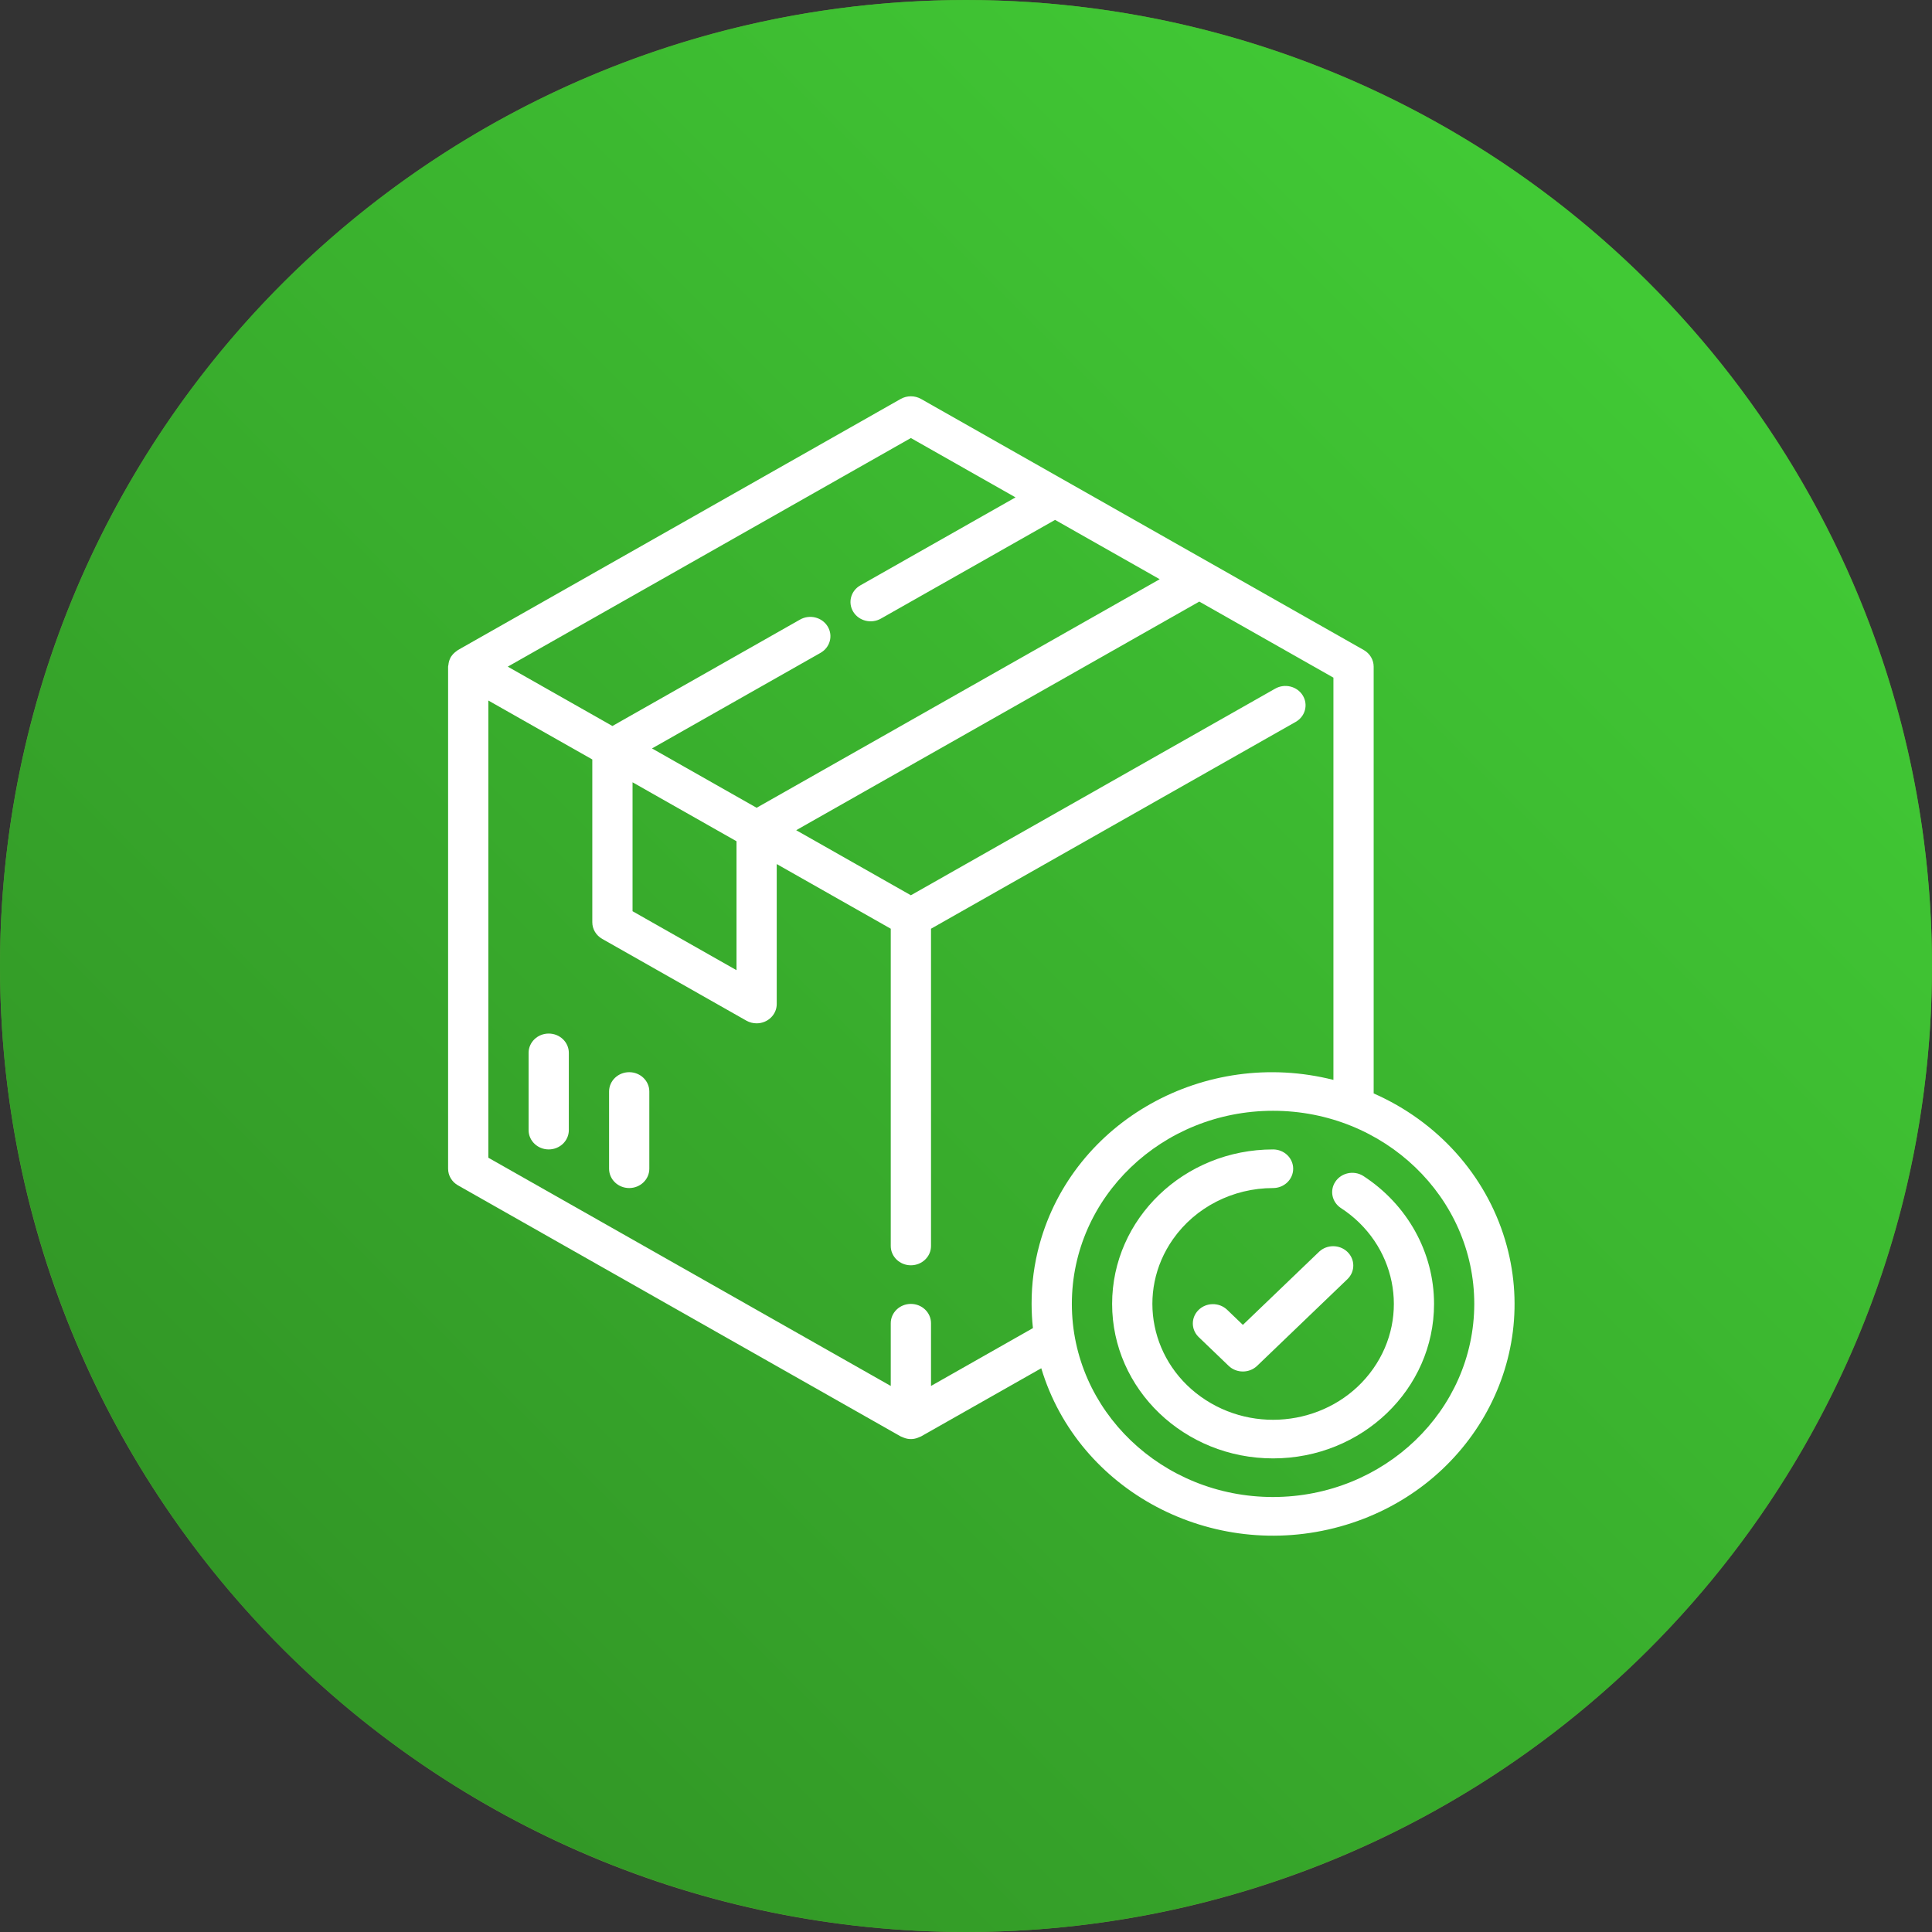
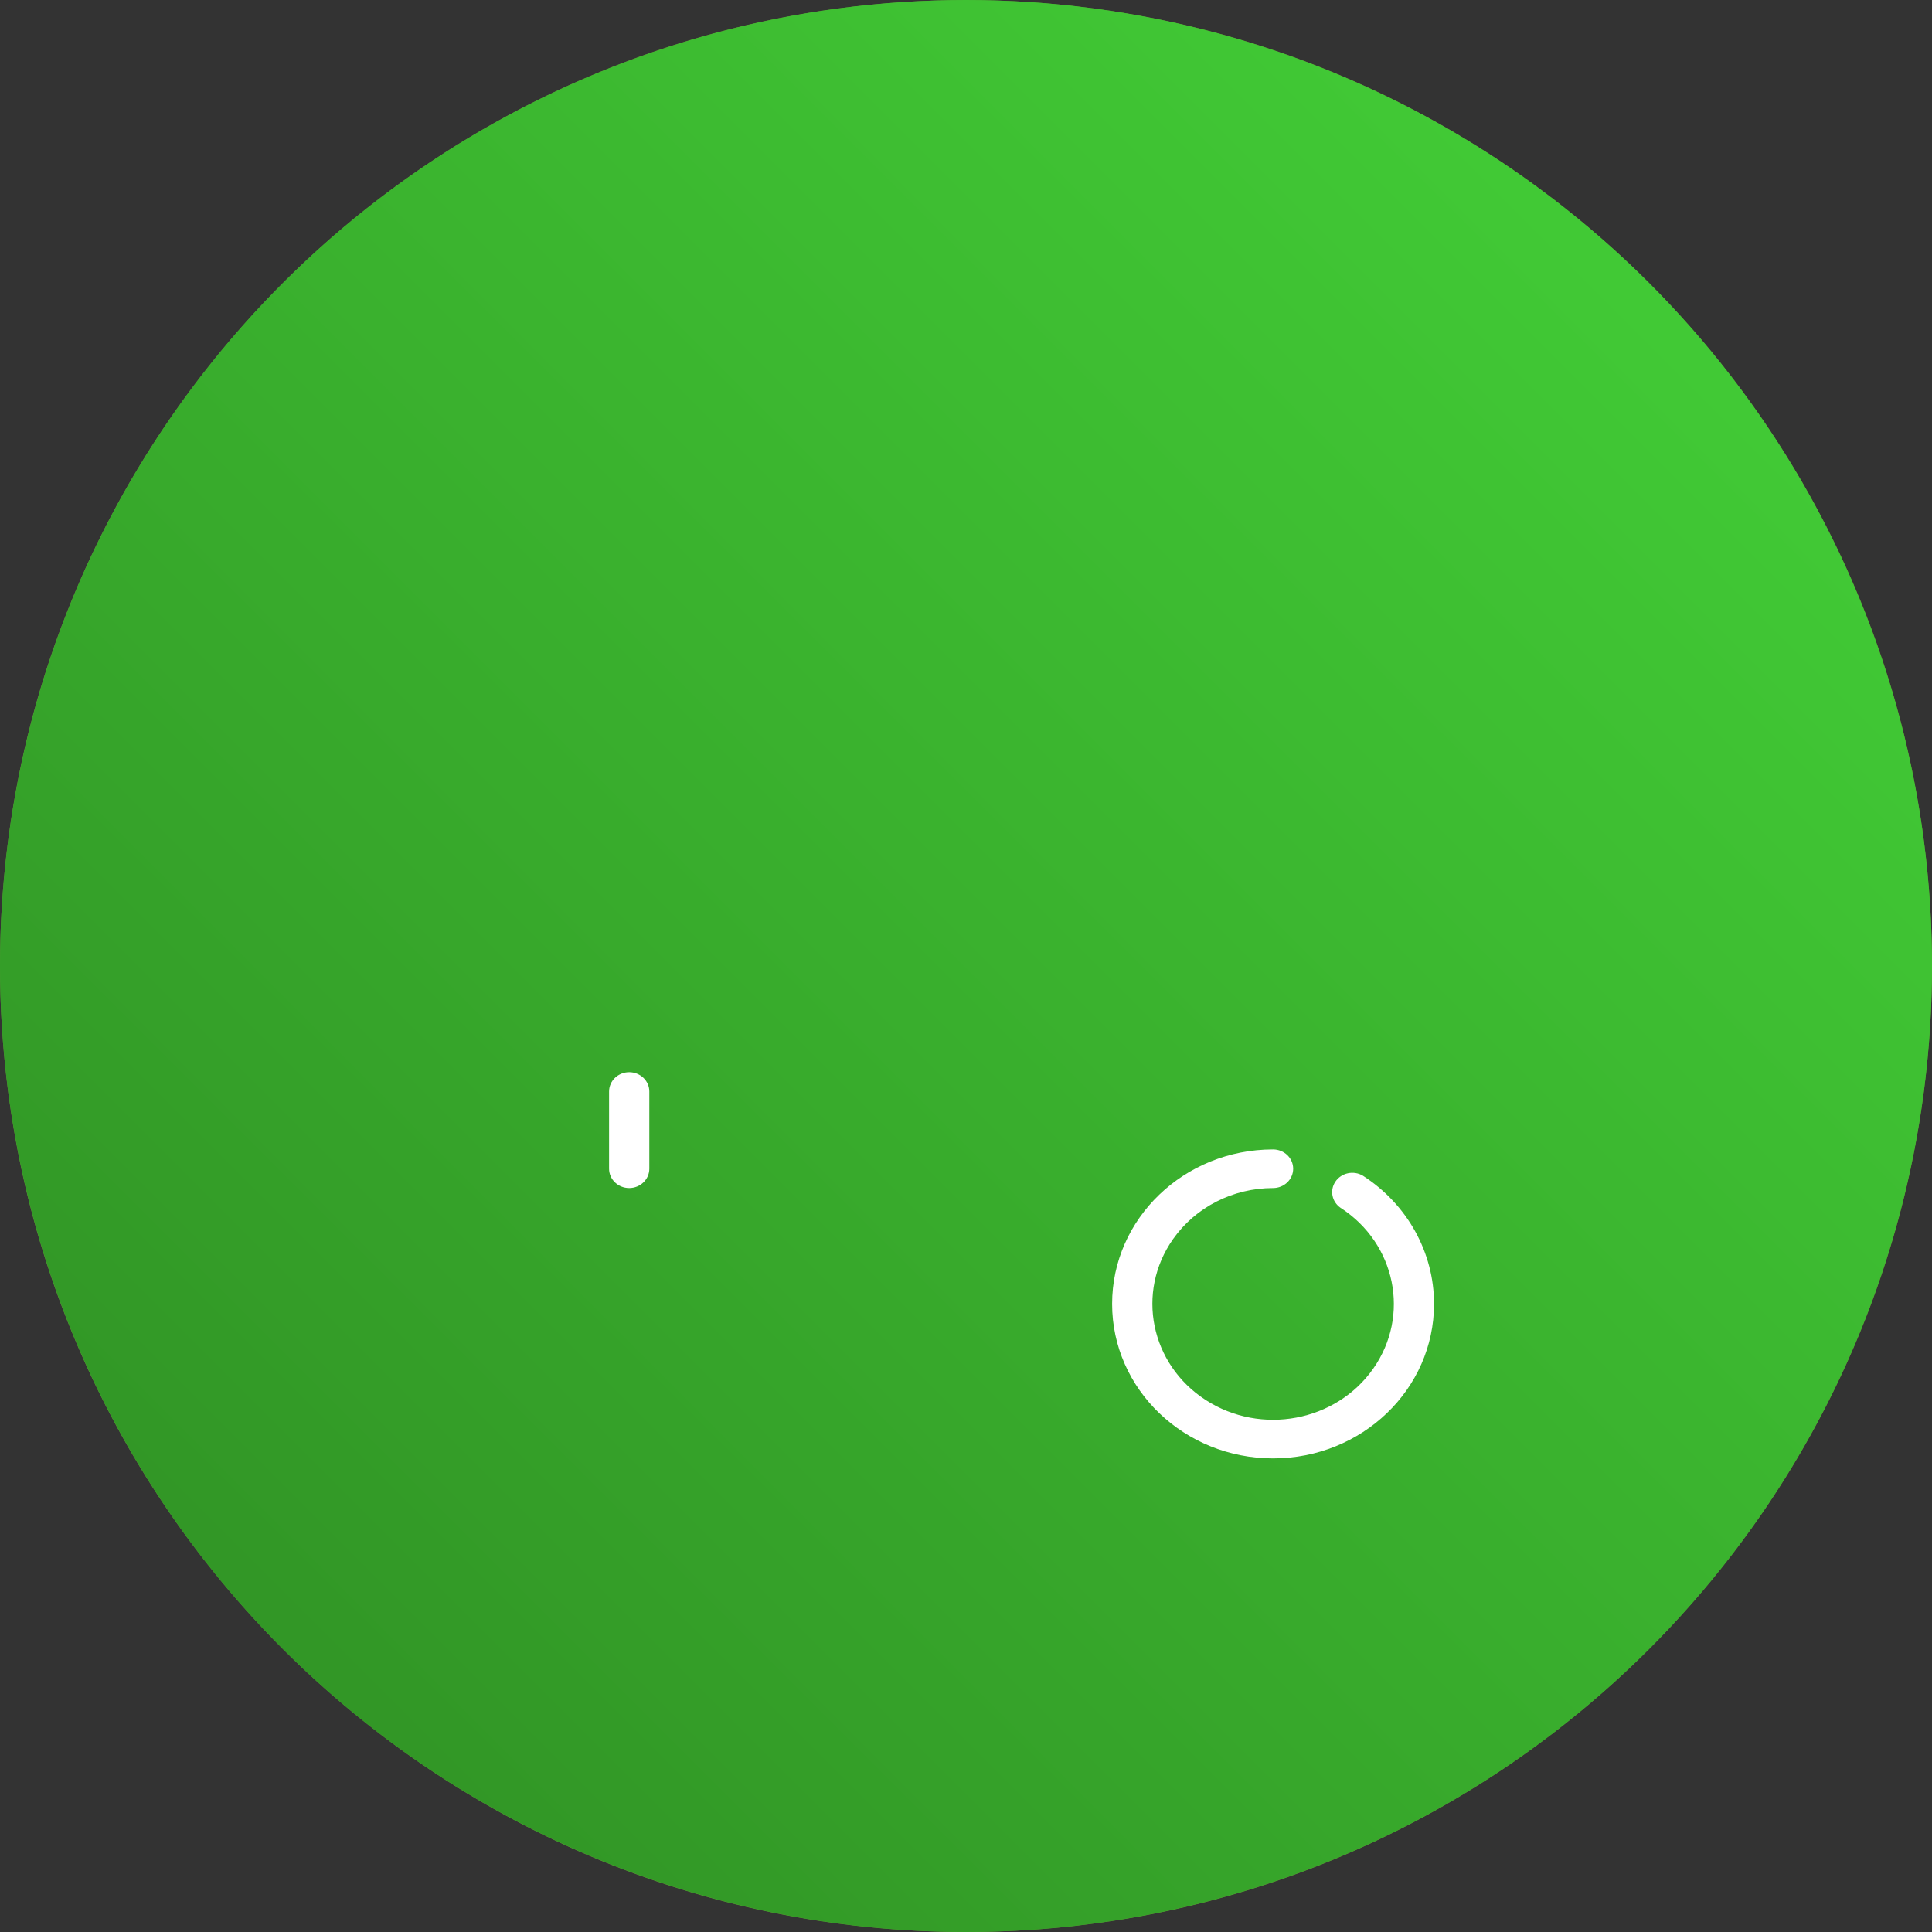
<svg xmlns="http://www.w3.org/2000/svg" width="100%" height="100%" viewBox="0 0 1050 1050" xml:space="preserve" style="fill-rule:evenodd;clip-rule:evenodd;stroke-linejoin:round;stroke-miterlimit:2;">
  <rect x="0" y="0" width="1050" height="1050" fill="#333333" stroke="none" />
  <g id="mayorista">
    <g transform="matrix(8.333,0,0,8.333,525,8.333)">
      <path d="M0,124C-34.187,124 -62,96.187 -62,62C-62,27.813 -34.187,0 0,0C34.187,0 62,27.813 62,62C62,96.187 34.187,124 0,124" style="fill:white;fill-rule:nonzero;" />
    </g>
    <g transform="matrix(8.333,0,0,8.333,525,1050)">
      <path d="M0,-126C-34.794,-126 -63,-97.794 -63,-63C-63,-28.206 -34.794,0 0,0C34.794,0 63,-28.206 63,-63C63,-97.794 34.794,-126 0,-126M0,-124C33.636,-124 61,-96.636 61,-63C61,-29.364 33.636,-2 0,-2C-33.636,-2 -61,-29.364 -61,-63C-61,-96.636 -33.636,-124 0,-124" style="fill:rgb(94,154,53);fill-rule:nonzero;" />
    </g>
    <g transform="matrix(8.333,0,0,8.333,330.502,614.603)">
      <path d="M0,-6.792C-0.625,-6.792 -1.132,-6.285 -1.132,-5.66L-1.132,-1.132C-1.132,-0.507 -0.625,0 0,0C0.625,0 1.132,-0.507 1.132,-1.132L1.132,-5.66C1.132,-6.285 0.625,-6.792 0,-6.792" style="fill:rgb(94,154,53);fill-rule:nonzero;" />
    </g>
    <g transform="matrix(8.333,0,0,8.333,368.237,633.472)">
      <path d="M0,-6.792C-0.625,-6.792 -1.132,-6.285 -1.132,-5.66L-1.132,-1.132C-1.132,-0.507 -0.625,0 0,0C0.625,0 1.132,-0.507 1.132,-1.132L1.132,-5.66C1.132,-6.285 0.625,-6.792 0,-6.792" style="fill:rgb(94,154,53);fill-rule:nonzero;" />
    </g>
    <g transform="matrix(8.333,0,0,8.333,712.312,752.657)">
-       <path d="M0,-15.019C-0.527,-15.354 -1.228,-15.198 -1.562,-14.67C-1.885,-14.164 -1.755,-13.495 -1.268,-13.144C1.844,-11.049 2.668,-6.828 0.573,-3.717C-1.522,-0.605 -5.743,0.219 -8.854,-1.876C-11.967,-3.971 -12.79,-8.192 -10.695,-11.304C-9.434,-13.177 -7.323,-14.301 -5.064,-14.302C-4.439,-14.302 -3.933,-14.809 -3.933,-15.435C-3.933,-16.06 -4.439,-16.566 -5.064,-16.566C-10.066,-16.565 -14.12,-12.51 -14.119,-7.508C-14.118,-2.507 -10.063,1.547 -5.062,1.546C-0.06,1.545 3.994,-2.51 3.993,-7.512C3.992,-10.522 2.496,-13.336 0,-15.019" style="fill:rgb(94,154,53);fill-rule:nonzero;" />
+       <path d="M0,-15.019C-0.527,-15.354 -1.228,-15.198 -1.562,-14.67C-1.885,-14.164 -1.755,-13.495 -1.268,-13.144C1.844,-11.049 2.668,-6.828 0.573,-3.717C-1.522,-0.605 -5.743,0.219 -8.854,-1.876C-11.967,-3.971 -12.79,-8.192 -10.695,-11.304C-9.434,-13.177 -7.323,-14.301 -5.064,-14.302C-4.439,-14.302 -3.933,-14.809 -3.933,-15.435C-3.933,-16.06 -4.439,-16.566 -5.064,-16.566C-10.066,-16.565 -14.12,-12.51 -14.119,-7.508C-14.118,-2.507 -10.063,1.547 -5.062,1.546C-0.06,1.545 3.994,-2.51 3.993,-7.512" style="fill:rgb(94,154,53);fill-rule:nonzero;" />
    </g>
    <g transform="matrix(8.333,0,0,8.333,670.109,278.024)">
-       <path d="M0,60.766C-6.252,60.766 -11.32,55.698 -11.32,49.446C-11.32,43.194 -6.252,38.125 0,38.125C6.252,38.125 11.32,43.194 11.32,49.446C11.313,55.695 6.249,60.759 0,60.766M-13.137,45.946C-13.438,47.088 -13.589,48.265 -13.585,49.446C-13.584,49.919 -13.56,50.393 -13.51,50.864L-19.244,54.255L-19.244,50.578C-19.244,49.953 -19.751,49.446 -20.377,49.446C-21.002,49.446 -21.509,49.953 -21.509,50.578L-21.509,54.255L-44.149,40.876L-44.149,14.074L-38.3,17.53L-38.3,27.071C-38.301,27.472 -38.089,27.843 -37.744,28.047L-29.632,32.841C-29.457,32.944 -29.259,32.998 -29.056,32.998C-28.431,32.998 -27.924,32.492 -27.924,31.867L-27.924,23.661L-21.509,27.452L-21.509,46.05C-21.509,46.675 -21.002,47.182 -20.377,47.182C-19.751,47.182 -19.244,46.675 -19.244,46.05L-19.244,27.452L1.272,15.328C1.811,15.01 1.989,14.315 1.671,13.777C1.353,13.239 0.658,13.06 0.12,13.378L-20.377,25.491L-26.829,21.677L-4.15,8.275L3.396,12.734L3.396,36.314C-3.829,34.409 -11.231,38.721 -13.137,45.946M-30.187,22.324L-30.187,29.882L-36.036,26.426L-36.036,18.868L-30.187,22.324ZM-20.377,-1.313L-14.49,2.166L-23.218,7.323C-23.757,7.641 -23.936,8.336 -23.617,8.875C-23.299,9.413 -22.604,9.592 -22.065,9.274L-12.264,3.486L-6.377,6.964L-29.056,20.362L-34.942,16.883L-25.459,11.28C-24.921,10.961 -24.742,10.267 -25.061,9.728C-25.379,9.19 -26.073,9.011 -26.611,9.329L-37.168,15.568L-43.056,12.089L-20.377,-1.313ZM13.051,45.686C11.954,41.886 9.255,38.754 5.66,37.107L5.66,12.089C5.66,11.689 5.448,11.318 5.104,11.114L-19.801,-3.602C-20.156,-3.812 -20.598,-3.812 -20.953,-3.602L-45.857,11.114C-45.881,11.128 -45.898,11.148 -45.921,11.164C-45.943,11.18 -45.965,11.198 -45.987,11.216C-46.086,11.294 -46.17,11.387 -46.237,11.493C-46.237,11.5 -46.251,11.505 -46.256,11.513L-46.256,11.521C-46.319,11.636 -46.363,11.761 -46.384,11.891C-46.384,11.925 -46.394,11.956 -46.397,11.991C-46.4,12.024 -46.413,12.055 -46.413,12.089L-46.413,41.521C-46.413,41.922 -46.202,42.292 -45.857,42.496L-20.953,57.212C-20.923,57.227 -20.893,57.24 -20.861,57.251C-20.83,57.266 -20.799,57.28 -20.766,57.292C-20.517,57.396 -20.236,57.396 -19.987,57.292C-19.954,57.28 -19.922,57.266 -19.891,57.251C-19.861,57.237 -19.83,57.229 -19.801,57.212L-13.041,53.218C-10.961,60.423 -3.435,64.578 3.771,62.497C10.976,60.418 15.131,52.891 13.051,45.686" style="fill:rgb(94,154,53);fill-rule:nonzero;" />
-     </g>
+       </g>
    <g transform="matrix(8.333,0,0,8.333,704.842,720.476)">
      <path d="M0,-6.713C-0.438,-7.137 -1.134,-7.137 -1.572,-6.713L-5.866,-2.419L-6.764,-3.317C-7.214,-3.751 -7.931,-3.739 -8.364,-3.289C-8.788,-2.85 -8.788,-2.155 -8.364,-1.716L-6.667,-0.018C-6.225,0.424 -5.508,0.424 -5.065,-0.018L0.028,-5.112C0.463,-5.562 0.45,-6.278 0,-6.713" style="fill:rgb(94,154,53);fill-rule:nonzero;" />
    </g>
    <g transform="matrix(0,1050,1050,0,525,-2.69319e-05)">
      <circle cx="0.5" cy="-0" r="0.5" style="fill:url(#_Linear1);" />
    </g>
    <g transform="matrix(9.66,0,0,9.271,298.213,624.686)">
-       <path d="M0,-6.792C-0.625,-6.792 -1.132,-6.285 -1.132,-5.66L-1.132,-1.132C-1.132,-0.507 -0.625,0 0,0C0.625,0 1.132,-0.507 1.132,-1.132L1.132,-5.66C1.132,-6.285 0.625,-6.792 0,-6.792" style="fill:white;fill-rule:nonzero;" />
-     </g>
+       </g>
    <g transform="matrix(9.66,0,0,9.271,341.956,645.678)">
      <path d="M0,-6.792C-0.625,-6.792 -1.132,-6.285 -1.132,-5.66L-1.132,-1.132C-1.132,-0.507 -0.625,0 0,0C0.625,0 1.132,-0.507 1.132,-1.132L1.132,-5.66C1.132,-6.285 0.625,-6.792 0,-6.792" style="fill:white;fill-rule:nonzero;" />
    </g>
    <g transform="matrix(9.66,0,0,9.271,740.804,778.274)">
      <path d="M0,-15.019C-0.527,-15.354 -1.228,-15.198 -1.562,-14.67C-1.885,-14.164 -1.755,-13.495 -1.268,-13.144C1.844,-11.049 2.668,-6.828 0.573,-3.717C-1.522,-0.605 -5.743,0.219 -8.854,-1.876C-11.967,-3.971 -12.79,-8.192 -10.695,-11.304C-9.434,-13.177 -7.323,-14.301 -5.064,-14.302C-4.439,-14.302 -3.933,-14.809 -3.933,-15.435C-3.933,-16.06 -4.439,-16.566 -5.064,-16.566C-10.066,-16.565 -14.12,-12.51 -14.119,-7.508C-14.118,-2.507 -10.063,1.547 -5.062,1.546C-0.06,1.545 3.994,-2.51 3.993,-7.512C3.992,-10.522 2.496,-13.336 0,-15.019" style="fill:white;fill-rule:nonzero;" />
    </g>
    <g transform="matrix(9.66,0,0,9.271,691.882,250.233)">
-       <path d="M0,60.766C-6.252,60.766 -11.32,55.698 -11.32,49.446C-11.32,43.194 -6.252,38.125 0,38.125C6.252,38.125 11.32,43.194 11.32,49.446C11.313,55.695 6.249,60.759 0,60.766M-13.137,45.946C-13.438,47.088 -13.589,48.265 -13.585,49.446C-13.584,49.919 -13.56,50.393 -13.51,50.864L-19.244,54.255L-19.244,50.578C-19.244,49.953 -19.751,49.446 -20.377,49.446C-21.002,49.446 -21.509,49.953 -21.509,50.578L-21.509,54.255L-44.149,40.876L-44.149,14.074L-38.3,17.53L-38.3,27.071C-38.301,27.472 -38.089,27.843 -37.744,28.047L-29.632,32.841C-29.457,32.944 -29.259,32.998 -29.056,32.998C-28.431,32.998 -27.924,32.492 -27.924,31.867L-27.924,23.661L-21.509,27.452L-21.509,46.05C-21.509,46.675 -21.002,47.182 -20.377,47.182C-19.751,47.182 -19.244,46.675 -19.244,46.05L-19.244,27.452L1.272,15.328C1.811,15.01 1.989,14.315 1.671,13.777C1.353,13.239 0.658,13.06 0.12,13.378L-20.377,25.491L-26.829,21.677L-4.15,8.275L3.396,12.734L3.396,36.314C-3.829,34.409 -11.231,38.721 -13.137,45.946M-30.187,22.324L-30.187,29.882L-36.036,26.426L-36.036,18.868L-30.187,22.324ZM-20.377,-1.313L-14.49,2.166L-23.218,7.323C-23.757,7.641 -23.936,8.336 -23.617,8.875C-23.299,9.413 -22.604,9.592 -22.065,9.274L-12.264,3.486L-6.377,6.964L-29.056,20.362L-34.942,16.883L-25.459,11.28C-24.921,10.961 -24.742,10.267 -25.061,9.728C-25.379,9.19 -26.073,9.011 -26.611,9.329L-37.168,15.568L-43.056,12.089L-20.377,-1.313ZM13.051,45.686C11.954,41.886 9.255,38.754 5.66,37.107L5.66,12.089C5.66,11.689 5.448,11.318 5.104,11.114L-19.801,-3.602C-20.156,-3.812 -20.598,-3.812 -20.953,-3.602L-45.857,11.114C-45.881,11.128 -45.898,11.148 -45.921,11.164C-45.943,11.18 -45.965,11.198 -45.987,11.216C-46.086,11.294 -46.17,11.387 -46.237,11.493C-46.237,11.5 -46.251,11.505 -46.256,11.513L-46.256,11.521C-46.319,11.636 -46.363,11.761 -46.384,11.891C-46.384,11.925 -46.394,11.956 -46.397,11.991C-46.4,12.024 -46.413,12.055 -46.413,12.089L-46.413,41.521C-46.413,41.922 -46.202,42.292 -45.857,42.496L-20.953,57.212C-20.923,57.227 -20.893,57.24 -20.861,57.251C-20.83,57.266 -20.799,57.28 -20.766,57.292C-20.517,57.396 -20.236,57.396 -19.987,57.292C-19.954,57.28 -19.922,57.266 -19.891,57.251C-19.861,57.237 -19.83,57.229 -19.801,57.212L-13.041,53.218C-10.961,60.423 -3.435,64.578 3.771,62.497C10.976,60.418 15.131,52.891 13.051,45.686" style="fill:white;fill-rule:nonzero;" />
-     </g>
+       </g>
    <g transform="matrix(9.66,0,0,9.271,732.145,742.472)">
-       <path d="M0,-6.713C-0.438,-7.137 -1.134,-7.137 -1.572,-6.713L-5.866,-2.419L-6.764,-3.317C-7.214,-3.751 -7.931,-3.739 -8.364,-3.289C-8.788,-2.85 -8.788,-2.155 -8.364,-1.716L-6.667,-0.018C-6.225,0.424 -5.508,0.424 -5.065,-0.018L0.028,-5.112C0.463,-5.562 0.45,-6.278 0,-6.713" style="fill:white;fill-rule:nonzero;" />
-     </g>
+       </g>
  </g>
  <defs>
    <linearGradient id="_Linear1" x1="0" y1="0" x2="1" y2="0" gradientUnits="userSpaceOnUse" gradientTransform="matrix(-0.707,0.707,0.707,0.707,0.854,-0.354)">
      <stop offset="0" style="stop-color:rgb(50,151,38);stop-opacity:1" />
      <stop offset="1" style="stop-color:rgb(65,201,53);stop-opacity:1" />
    </linearGradient>
  </defs>
</svg>